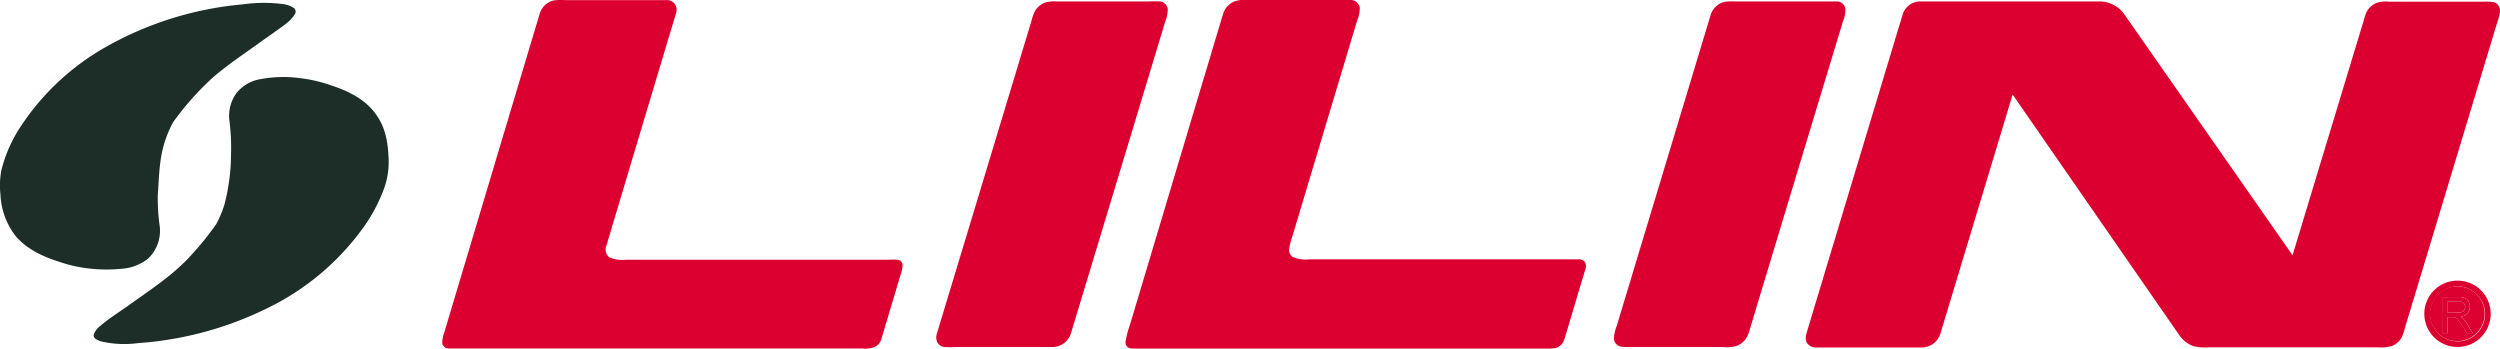
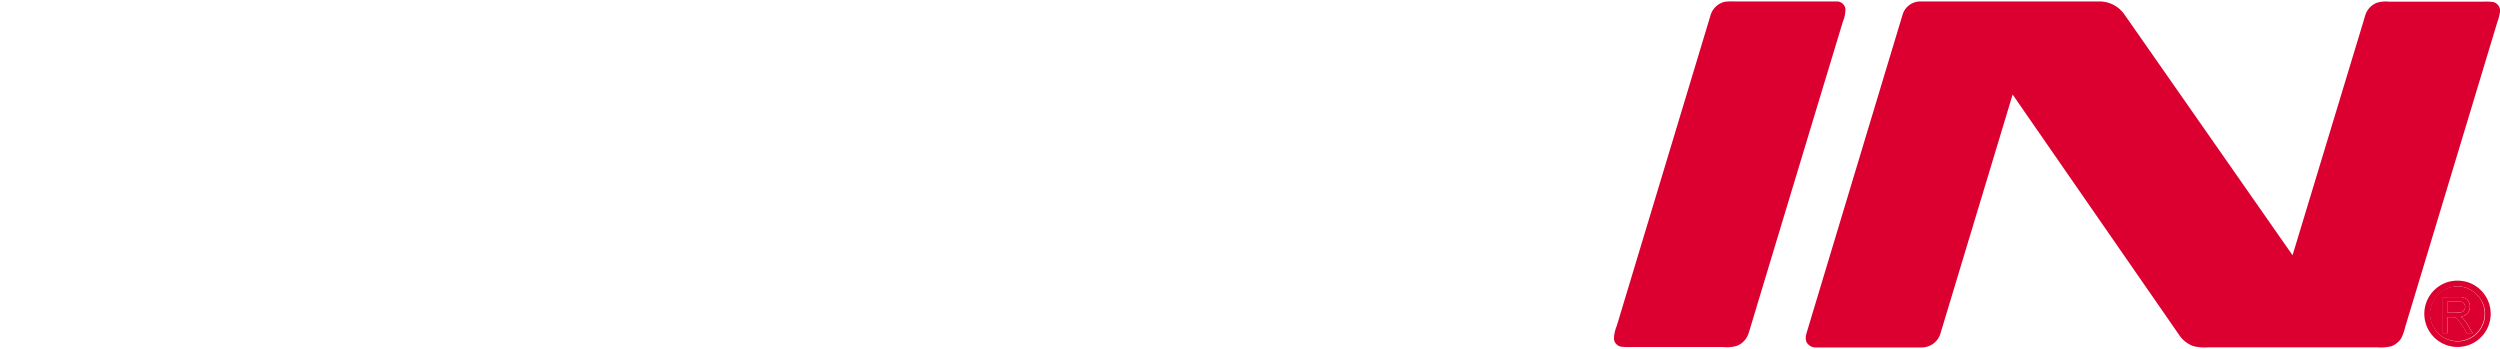
<svg xmlns="http://www.w3.org/2000/svg" viewBox="0 0 499.52 69.68">
  <defs>
    <style>.cls-1{fill:#dc0030;}.cls-2{fill:#1d2e29;}</style>
  </defs>
  <g id="Layer_2" data-name="Layer 2">
    <g id="Layer_1-2" data-name="Layer 1">
      <g id="Lilin">
-         <path id="p1" class="cls-1" d="M110.52.11a10.38,10.38,0,0,1,2.3-.09h20.25a2,2,0,0,1,1.8.82,2.24,2.24,0,0,1,.15,2Q128.1,25.86,121.19,49a2,2,0,0,0,.55,2.4,6.58,6.58,0,0,0,3.35.5h52.4a15.71,15.71,0,0,1,1.94,0,1.17,1.17,0,0,1,.92,1,6.42,6.42,0,0,1-.47,2.19c-1.24,4.2-2.51,8.41-3.76,12.6A2.67,2.67,0,0,1,175,69.23a5.1,5.1,0,0,1-2.74.39H89.83a1.31,1.31,0,0,1-1.44-.9,5.24,5.24,0,0,1,.35-2.2q9.53-31.84,19.07-63.7A3.88,3.88,0,0,1,110.52.11Z" />
-         <path id="p2" class="cls-1" d="M249.17,0h20.65a1.85,1.85,0,0,1,1.87,1.46A6,6,0,0,1,271.2,4l-13,43.3a11.87,11.87,0,0,0-.64,2.63,1.64,1.64,0,0,0,.7,1.39,6.47,6.47,0,0,0,3.33.5h53.76a1.53,1.53,0,0,1,1.21.39,1.67,1.67,0,0,1,.19,1.66c-1.4,4.59-2.74,9.19-4.13,13.79a2.66,2.66,0,0,1-1.79,1.89,13.54,13.54,0,0,1-2.3.1H228.11a19.74,19.74,0,0,1-2.31-.06,1.2,1.2,0,0,1-.9-1.33,18.72,18.72,0,0,1,.86-3.31q9.31-31.11,18.64-62.24A3.9,3.9,0,0,1,246.75.25,6,6,0,0,1,249.17,0Z" />
-         <path id="p3" class="cls-1" d="M211.19.29h18.5a18.4,18.4,0,0,1,2.1,0,1.77,1.77,0,0,1,1.54,1.52,7.14,7.14,0,0,1-.56,2.67q-9.37,31-18.78,62.1a3.89,3.89,0,0,1-3.78,2.76H190.93a20.56,20.56,0,0,1-2.22,0,1.86,1.86,0,0,1-1.43-.93,2.47,2.47,0,0,1-.05-1.87q9.35-30.89,18.68-61.75c.23-.74.41-1.52.7-2.22A4,4,0,0,1,208.85.5,6.85,6.85,0,0,1,211.19.29Z" />
        <path id="p4" class="cls-1" d="M346.76.29h18.31c.7,0,1.4,0,2.11,0a1.73,1.73,0,0,1,1.55,1.5,6.59,6.59,0,0,1-.52,2.57Q359,34.74,349.84,65.1c-.18.6-.35,1.21-.57,1.79A3.92,3.92,0,0,1,347,69.11a7,7,0,0,1-2.63.23H326.09a14.36,14.36,0,0,1-2.18-.07,1.78,1.78,0,0,1-1.42-1.41,6.54,6.54,0,0,1,.53-2.68l18.75-62.1A3.88,3.88,0,0,1,344.68.35,14.54,14.54,0,0,1,346.76.29Z" />
        <path id="p5" class="cls-1" d="M383.58.29h36a6.09,6.09,0,0,1,4.93,2.65Q441.31,27,458.07,51q7-23.07,14-46.18c.24-.74.41-1.52.7-2.24a4,4,0,0,1,2.07-2,6.11,6.11,0,0,1,2.45-.25h18.9a11.16,11.16,0,0,1,2,.08,1.82,1.82,0,0,1,1.35,1.85,12.22,12.22,0,0,1-.61,2.34q-9.17,30.35-18.35,60.73a10,10,0,0,1-.81,2.28,4.09,4.09,0,0,1-1.93,1.56,8.74,8.74,0,0,1-2.85.23h-33.7a9.58,9.58,0,0,1-3.07-.25,5.92,5.92,0,0,1-2.94-2.42q-16.58-23.92-33.14-47.84-7.22,23.91-14.45,47.83a3.9,3.9,0,0,1-3.64,2.7H363a2.08,2.08,0,0,1-2-1c-.47-.92,0-1.91.25-2.82Q370.69,34.28,380.13,3A3.71,3.71,0,0,1,383.58.29Z" />
-         <path id="p6" class="cls-2" d="M56.56.82a5.09,5.09,0,0,1,2.26.85,1,1,0,0,1,.08,1.21,7.53,7.53,0,0,1-1.95,2c-1.7,1.3-3.49,2.49-5.22,3.74-3.12,2.26-6.49,4.48-9.35,7a57.73,57.73,0,0,0-7.77,8.77,22.23,22.23,0,0,0-1.83,4.4c-1,3.43-1,6.74-1.25,10.26a39.48,39.48,0,0,0,.31,5.65,7.67,7.67,0,0,1-2.28,7,9.56,9.56,0,0,1-5.24,2,30.17,30.17,0,0,1-6.58-.06,27.69,27.69,0,0,1-5.87-1.32c-3.19-1-6.5-2.51-8.72-5.12A14.55,14.55,0,0,1,.09,38.84,16.08,16.08,0,0,1,.28,34,27.91,27.91,0,0,1,4,25.48,49.4,49.4,0,0,1,20.81,9.58,67.56,67.56,0,0,1,48.51.87,30.15,30.15,0,0,1,56.56.82Z" />
-         <path id="p7" class="cls-2" d="M60,15.62a28.58,28.58,0,0,1,6,1.38c3.38,1.11,6.68,2.63,8.9,5.54s2.65,6.09,2.76,9.5a15.5,15.5,0,0,1-1.15,6.22,32.45,32.45,0,0,1-3.66,6.85A51,51,0,0,1,55.55,60.48a69.29,69.29,0,0,1-28,8.08,20.53,20.53,0,0,1-7.5-.38c-.53-.2-1.44-.57-1.33-1.27a3.62,3.62,0,0,1,1.25-1.73c1.71-1.49,3.66-2.71,5.51-4,4.21-3.06,8.36-5.67,12-9.42A61.52,61.52,0,0,0,43.2,44.8a21.57,21.57,0,0,0,1.65-3.95,40.74,40.74,0,0,0,1.31-10.13,41.05,41.05,0,0,0-.33-6.65,7.79,7.79,0,0,1,1.38-5.43,7.78,7.78,0,0,1,4.42-2.75A25,25,0,0,1,60,15.62Z" />
        <path id="p8" class="cls-1" d="M489.25,56.31a6.85,6.85,0,0,1,4,.14,6.63,6.63,0,1,1-4-.14Zm1,1a5.48,5.48,0,1,0,6.29,5.35,5.39,5.39,0,0,0-1.25-3.37A5.46,5.46,0,0,0,490.23,57.27Z" />
        <path id="p9" class="cls-1" d="M490.23,57.27a5.47,5.47,0,1,1-4.7,5.12A5.47,5.47,0,0,1,490.23,57.27Zm-2.13,2.1v7.19H489V63.38c.64,0,1.59-.15,2.06.39a18.51,18.51,0,0,1,1.81,2.79h1.19c-.78-1.19-1.22-2.4-2.32-3.25a2.78,2.78,0,0,0,1.19-.59,2.1,2.1,0,0,0,0-2.92,2.47,2.47,0,0,0-1.61-.45Z" />
        <path id="p10" class="cls-1" d="M491.3,59.35a2.47,2.47,0,0,1,1.61.45,2.1,2.1,0,0,1,0,2.92,3.32,3.32,0,0,1-1.19.59c1.1.85,1.54,2.06,2.32,3.25h-1.19a18.51,18.51,0,0,0-1.81-2.79c-.46-.54-1.4-.35-2.06-.39v3.18h-.94V59.37Zm-2.26.86v2.28a19.51,19.51,0,0,0,2.65-.06,1.15,1.15,0,0,0,.78-1.56,1.11,1.11,0,0,0-1-.64C490.69,60.17,489.86,60.21,489,60.21Z" />
        <path id="p11" class="cls-1" d="M489,60.21c.82,0,1.63,0,2.45,0a1.11,1.11,0,0,1,1,.64,1.13,1.13,0,0,1-.78,1.56,19.58,19.58,0,0,1-2.65.06Z" />
      </g>
    </g>
  </g>
</svg>